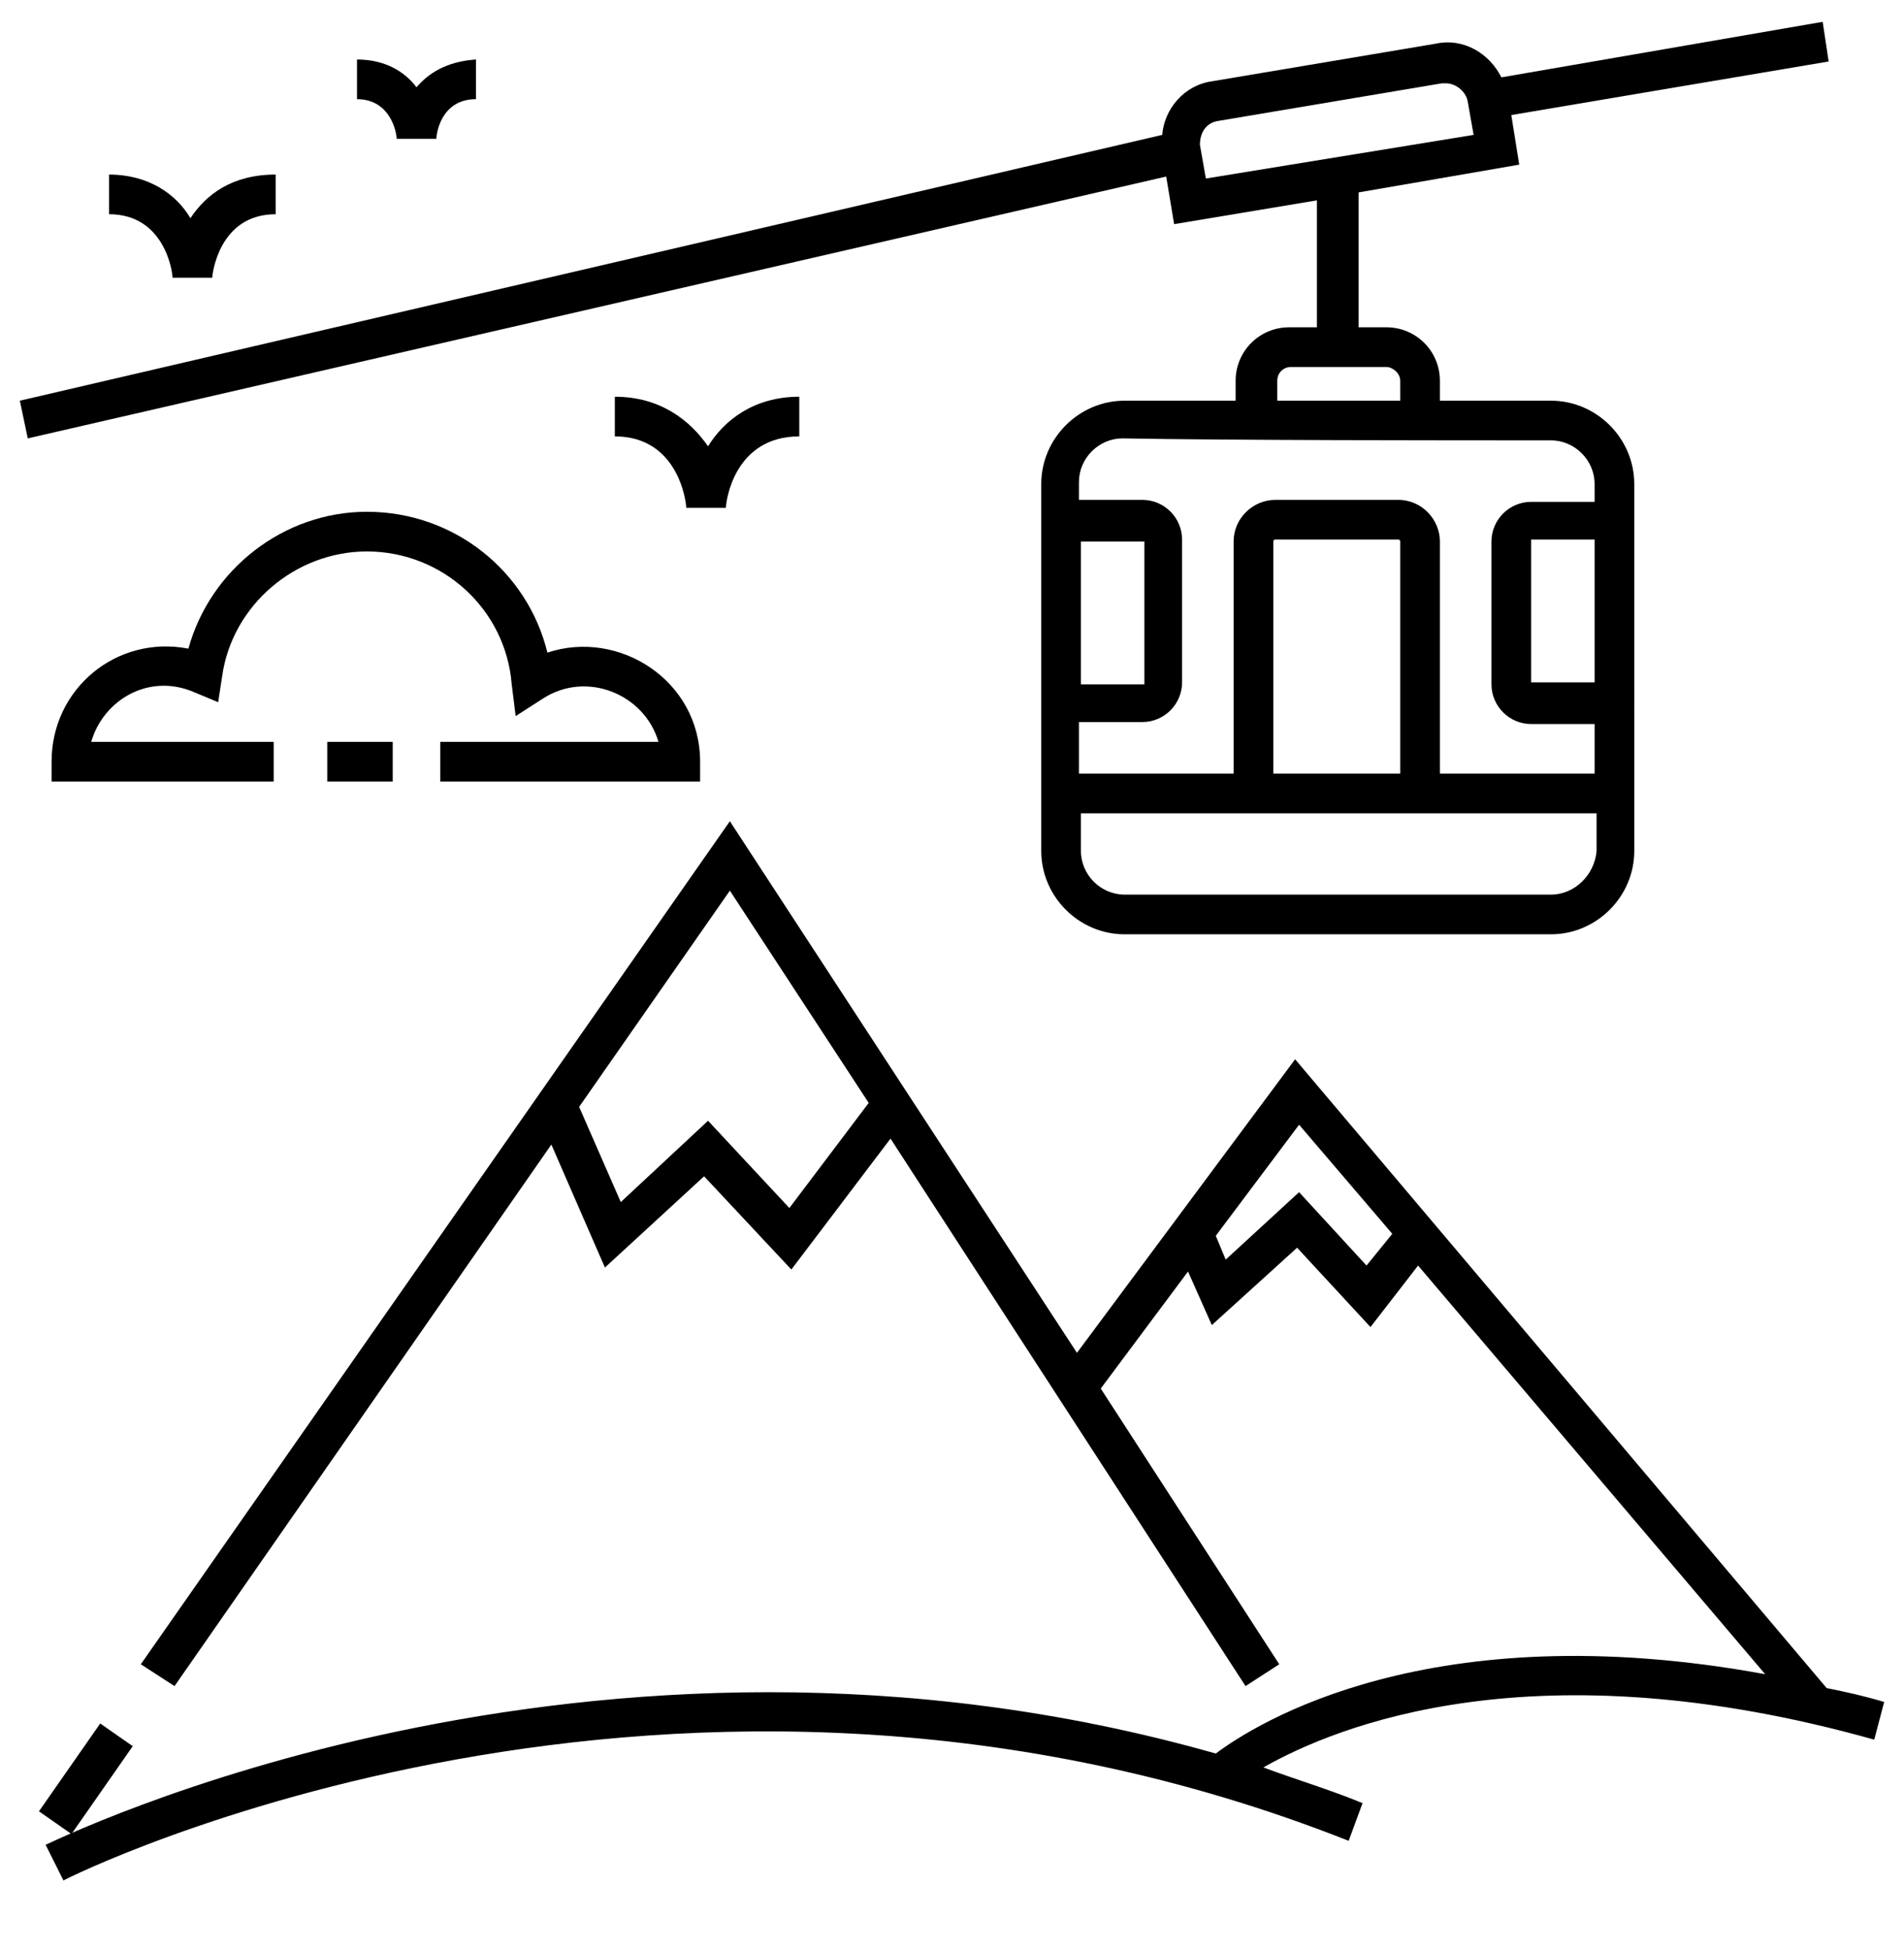
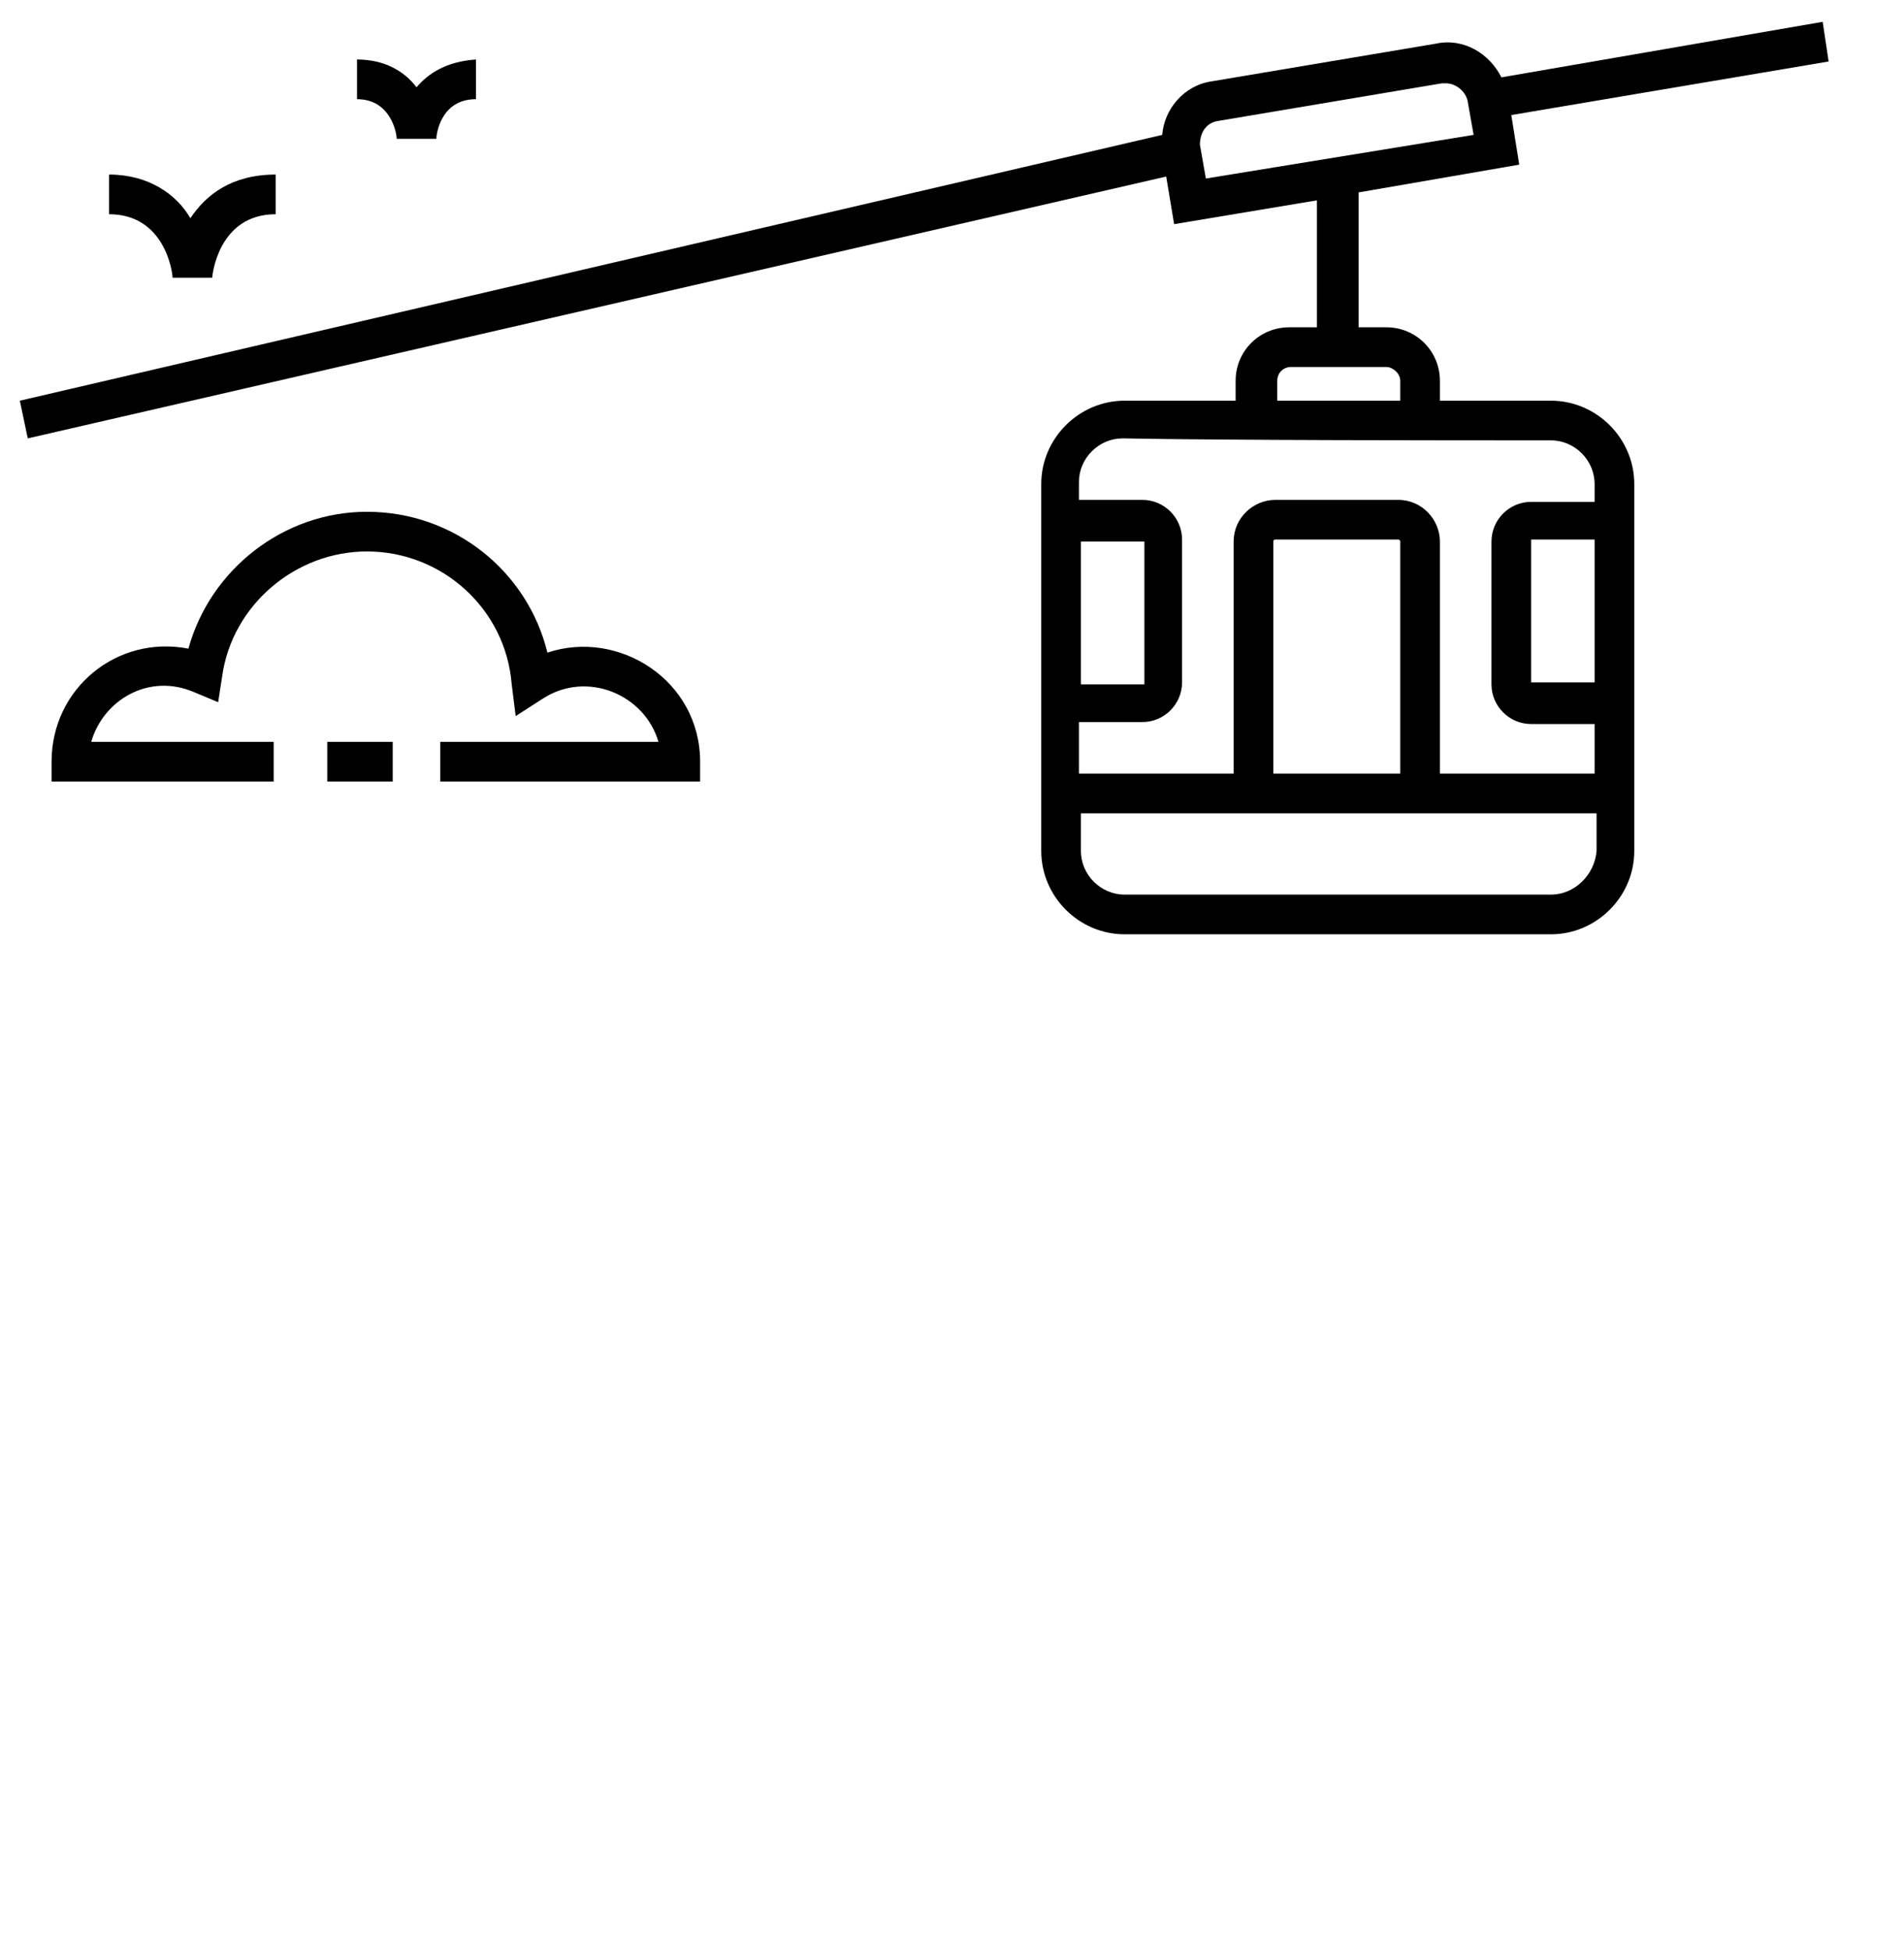
<svg xmlns="http://www.w3.org/2000/svg" version="1.1" id="레이어_1" x="0px" y="0px" viewBox="0 0 96 98.3" style="enable-background:new 0 0 96 98.3;" xml:space="preserve">
  <g>
-     <rect x="1.6" y="88.7" transform="matrix(0.572 -0.82 0.82 0.572 -71.685 41.889)" width="5.4" height="2" />
-     <path d="M94.5,87.7l0.5-1.9c-1-0.3-1.9-0.5-2.9-0.7L65.3,53.4l-11,14.8L36.8,41.4L7.1,83.9L8.8,85l19-27.3l2.7,6.2l5-4.6l4.4,4.7   l5-6.6L62.8,85l1.7-1.1l-9-13.9l4.4-5.9l1.2,2.7l4.3-3.9l3.7,4l2.4-3.1L89,84.4c-16.9-3.1-25.7,2.5-27.7,4c-31.7-9-58.7,4.5-59,4.6   l0.9,1.8c0.3-0.2,30.9-15.4,64.8-2l0.7-1.9c-1.7-0.7-3.4-1.2-5-1.8C67.4,87,77.4,82.9,94.5,87.7z M39.8,60.9l-4.1-4.4l-4.4,4.1   l-2.1-4.8l7.6-10.9l7,10.7L39.8,60.9z M68.9,63.8l-3.4-3.7l-3.7,3.4l-0.5-1.2l4.2-5.6l4.7,5.5L68.9,63.8z" />
-     <path d="M40.3,22v-2c-2.3,0-3.8,1.2-4.6,2.5C34.8,21.2,33.3,20,31,20v2c3.2,0,3.6,3.3,3.6,3.6l2,0C36.6,25.3,37,22,40.3,22z" />
    <path d="M21,4.4c-0.6-0.8-1.6-1.4-3-1.4v2c1.7,0,2,1.7,2,2l2,0c0-0.2,0.2-2,2-2v-2C22.5,3.1,21.6,3.7,21,4.4z" />
    <path d="M9.6,11C8.9,9.8,7.5,8.8,5.5,8.8v2c2.8,0,3.2,2.9,3.2,3.2h2c0-0.1,0.3-3.2,3.2-3.2v-2C11.7,8.8,10.4,9.8,9.6,11z" />
    <path d="M58.8,8.9l0.4,2.4l7.2-1.2v6.4h-1.4c-1.5,0-2.7,1.2-2.7,2.7v1h-5.6c-2.3,0-4.2,1.9-4.2,4.2v0.9v11.1v6.5   c0,2.3,1.9,4.2,4.2,4.2h21.5c2.3,0,4.2-1.9,4.2-4.2v-6.5V25.3v-0.9c0-2.3-1.9-4.2-4.2-4.2h-5.6v-1c0-1.5-1.2-2.7-2.7-2.7h-1.4V9.7   l8.1-1.4l-0.4-2.5l16-2.7l-0.3-2L75.7,3.9c-0.6-1.2-1.9-2-3.3-1.7L61.1,4.1c-1.4,0.2-2.4,1.4-2.5,2.7L1,20.2l0.4,1.9L58.8,8.9z    M54.5,27.3l3.2,0v7.2h-3.2V27.3z M78.2,45.1H56.7c-1.2,0-2.2-1-2.2-2.2V41h7.8h10.4h7.8v1.9C80.4,44.1,79.4,45.1,78.2,45.1z    M70.6,39h-6.4V27.3c0,0,0-0.1,0.1-0.1h6.2c0,0,0.1,0,0.1,0.1L70.6,39L70.6,39z M80.4,34.4l-3.2,0l0-7.2h3.2   C80.4,27.3,80.4,34.4,80.4,34.4z M78.2,22.2c1.2,0,2.2,1,2.2,2.2v0.9h-3.2c-1.1,0-2,0.9-2,2v7.2c0,1.1,0.9,2,2,2h3.2V39h-7.8V27.3   c0-1.1-0.9-2.1-2.1-2.1h-6.2c-1.1,0-2.1,0.9-2.1,2.1V39h-7.8v-2.6h3.2c1.1,0,2-0.9,2-2v-7.2c0-1.1-0.9-2-2-2h-3.2v-0.9   c0-1.2,1-2.2,2.2-2.2C61.9,22.2,73,22.2,78.2,22.2z M70.6,19.2v1h-6.2v-1c0-0.4,0.3-0.7,0.7-0.7h4.8C70.2,18.5,70.6,18.8,70.6,19.2   z M61.4,6.1l11.3-1.9c0.1,0,0.1,0,0.2,0c0.5,0,1,0.4,1.1,0.9l0.3,1.7L60.8,9l-0.3-1.7C60.5,6.7,60.8,6.2,61.4,6.1z" />
    <rect x="16.5" y="37.4" width="3.3" height="2" />
    <path d="M22.2,39.4h13.1v-1c0-4.1-4.1-6.7-7.7-5.5c-1-4.1-4.7-7.1-9.1-7.1c-4.2,0-7.9,2.9-9,6.9c-3.6-0.7-6.9,2-6.9,5.7v1h11.2v-2   H4.6c0.6-2.1,2.9-3.5,5.2-2.5l1.2,0.5l0.2-1.3c0.5-3.6,3.7-6.3,7.3-6.3c3.8,0,7,2.9,7.3,6.7l0.2,1.6l1.4-0.9   c2.2-1.4,5.1-0.2,5.8,2.2h-11V39.4z" />
  </g>
</svg>